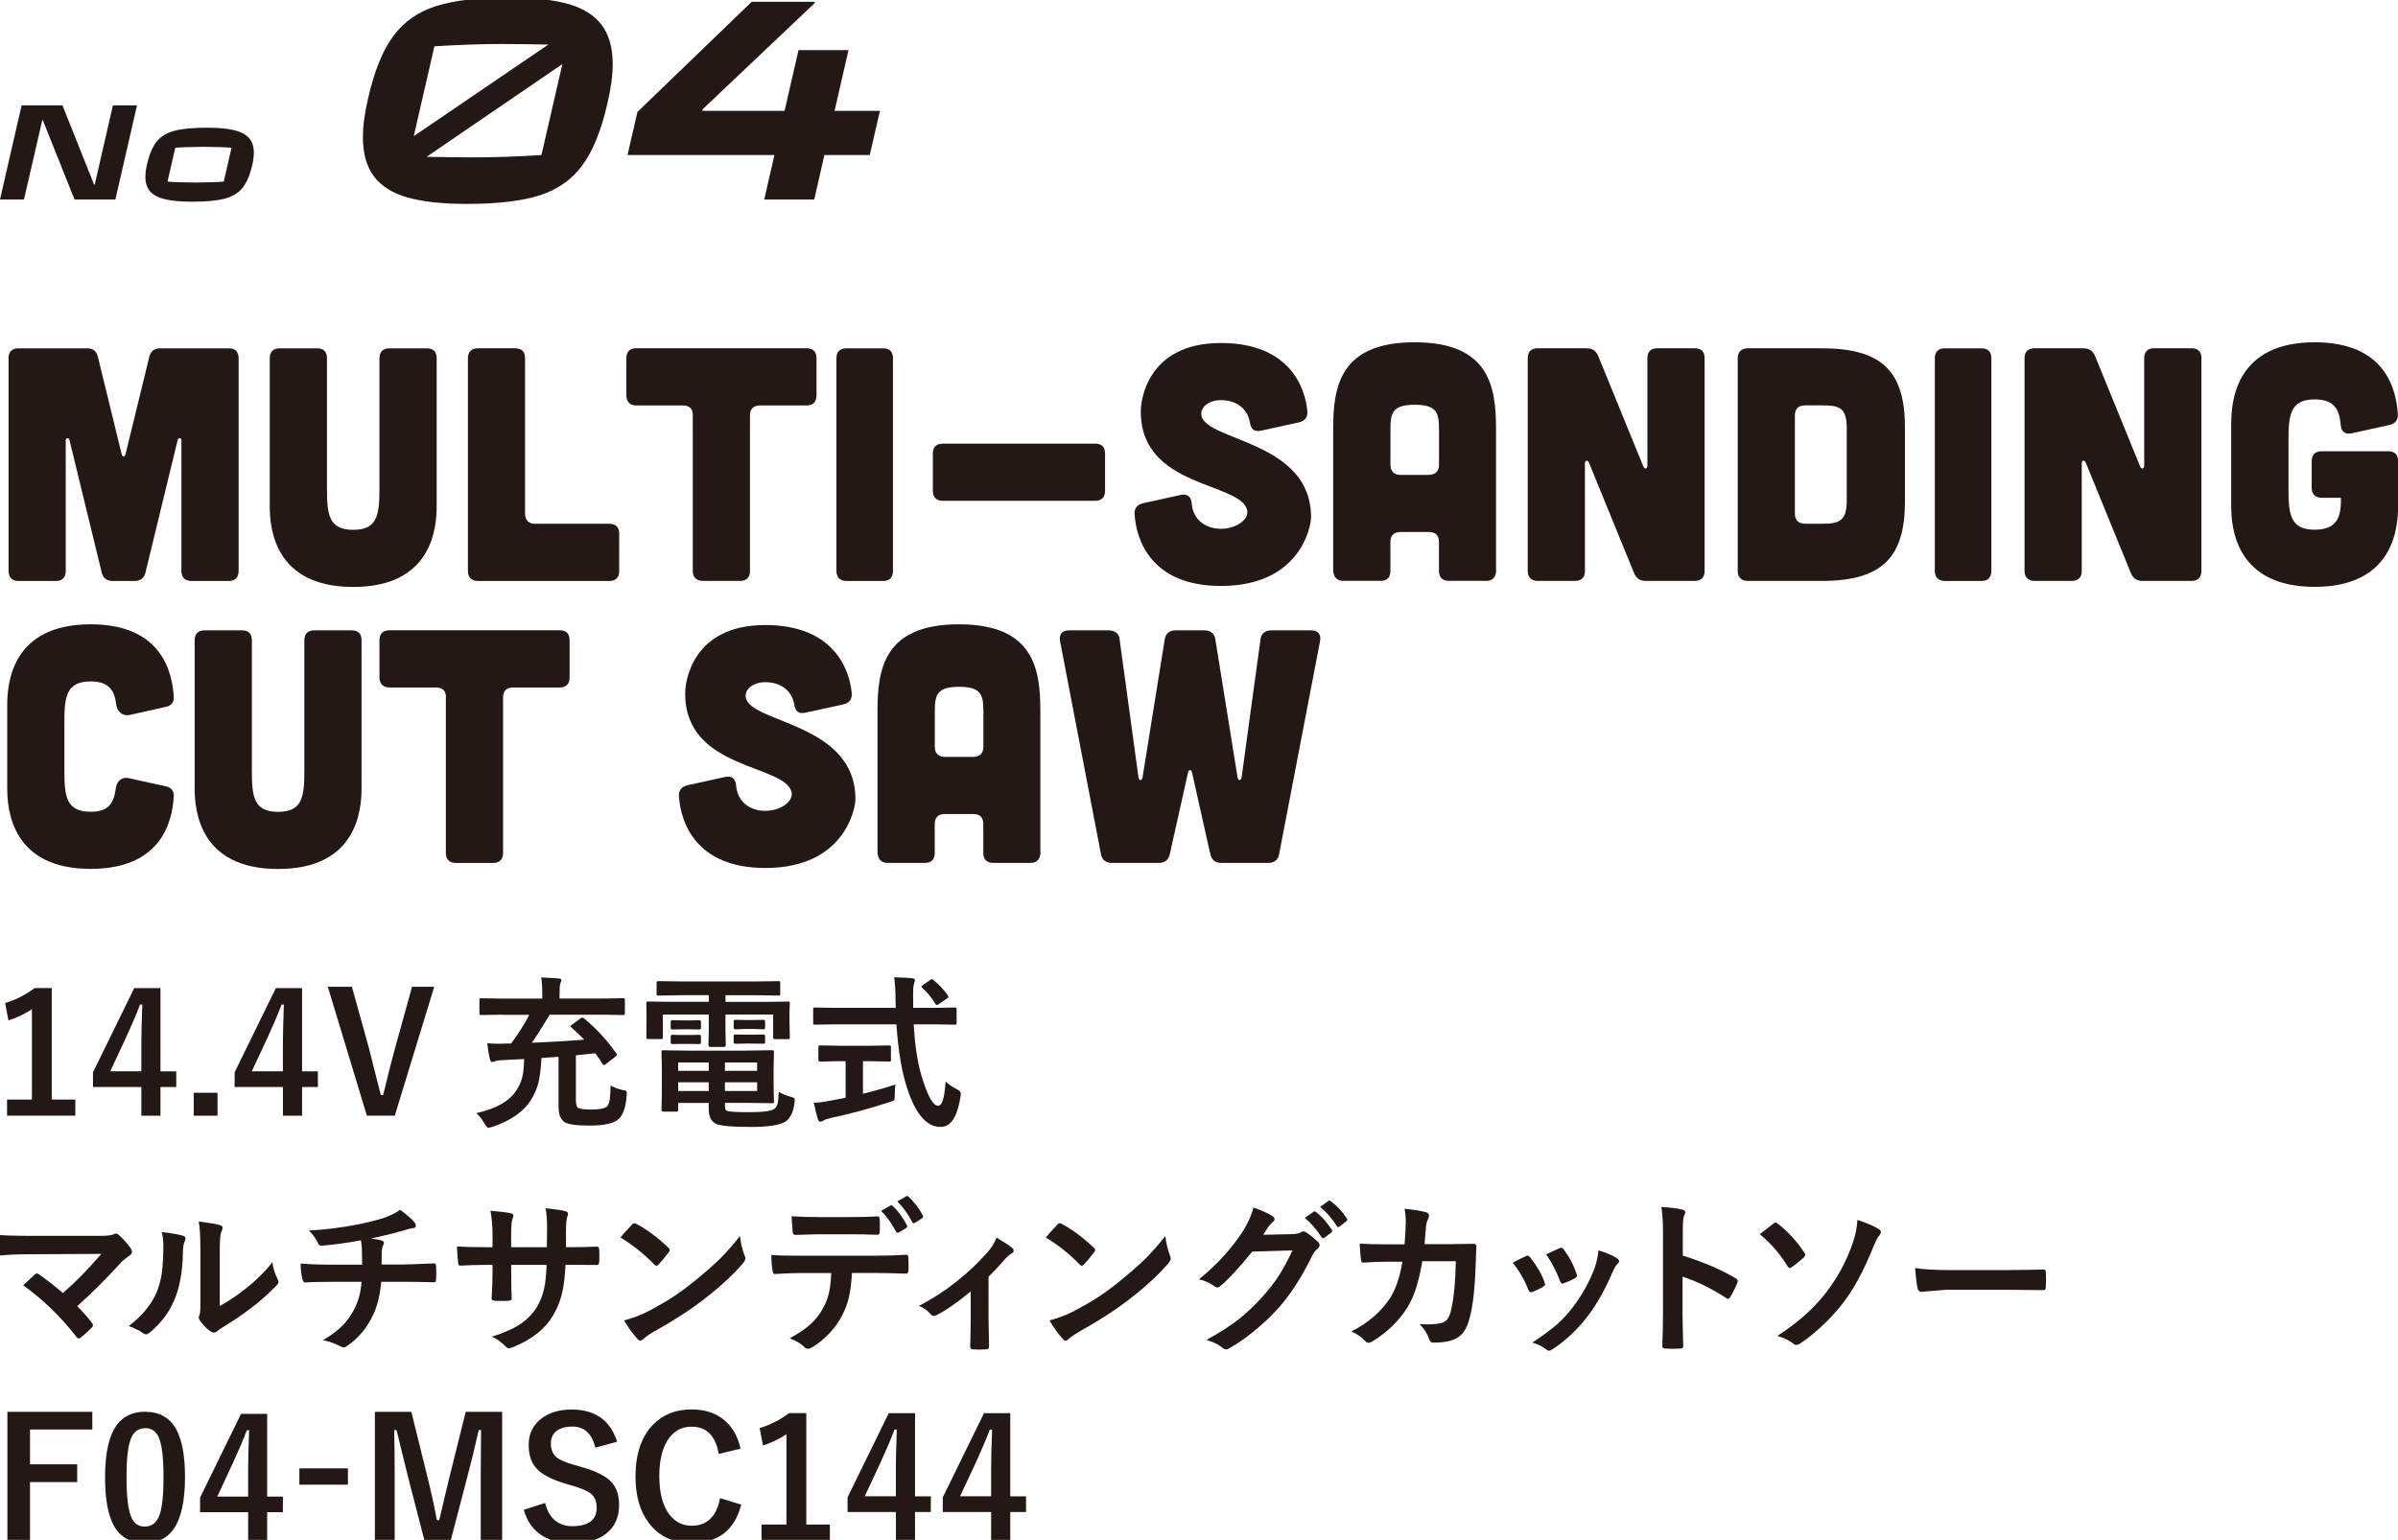
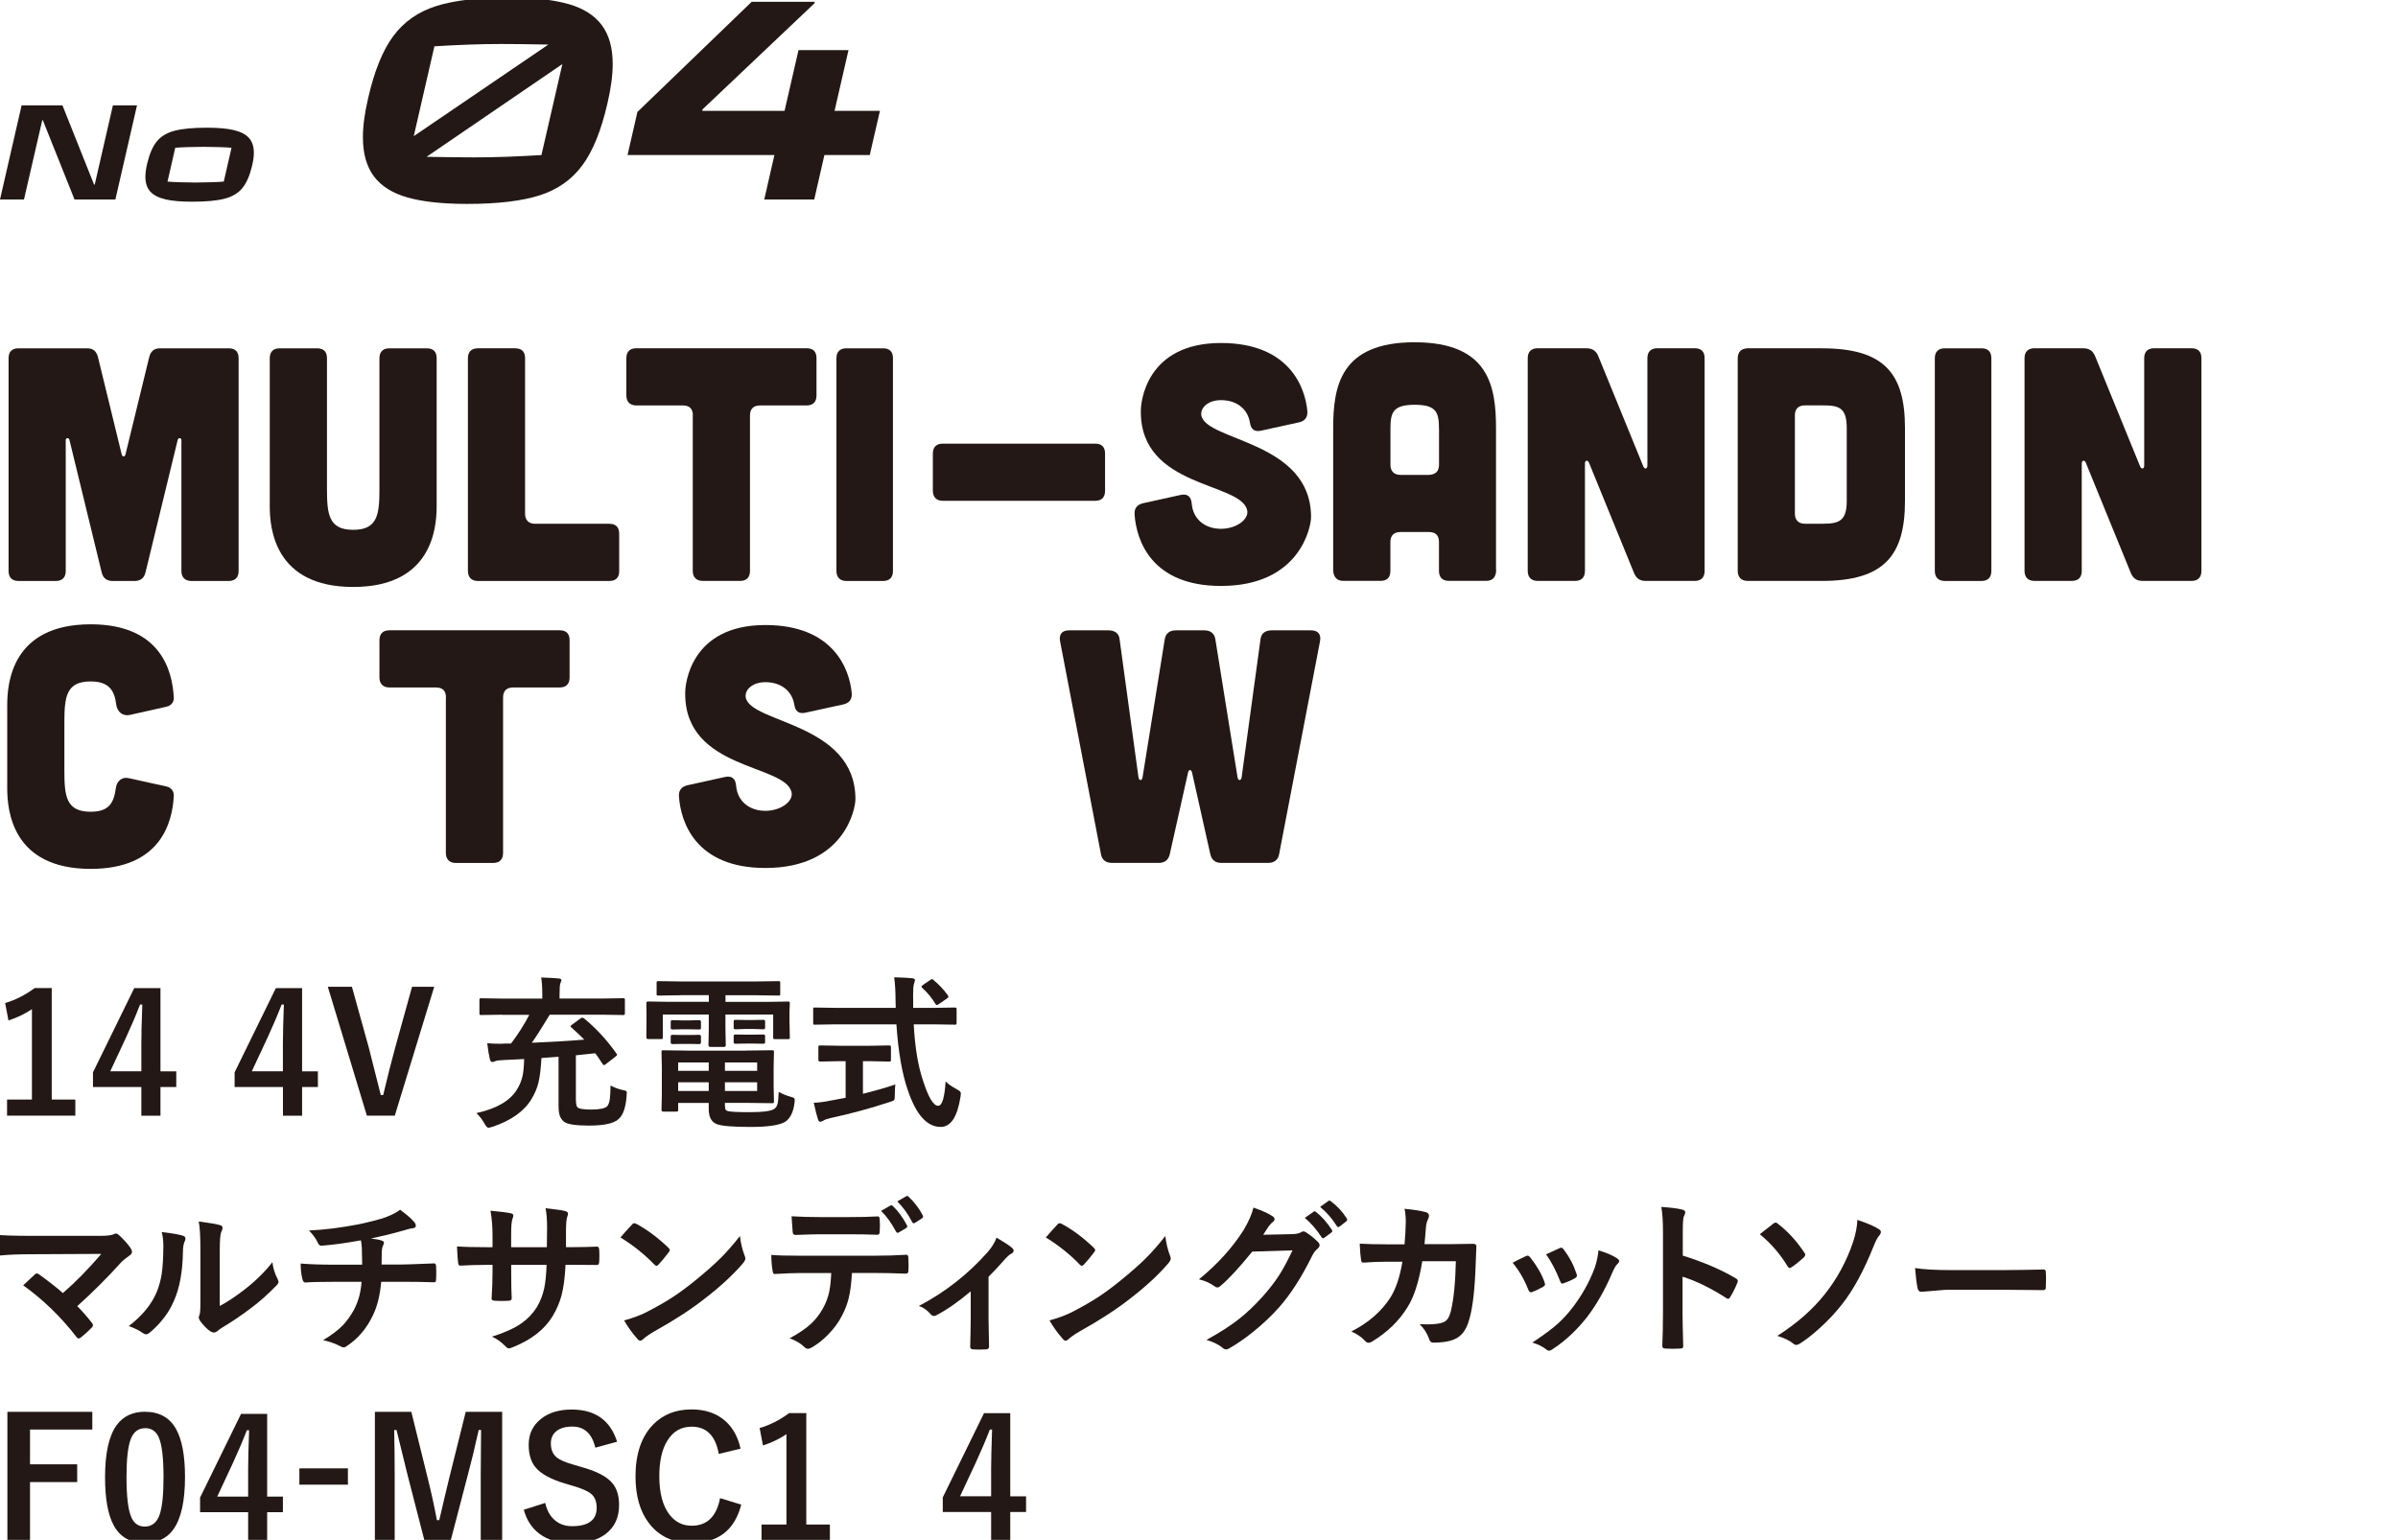
<svg xmlns="http://www.w3.org/2000/svg" id="_レイヤー_1" data-name="レイヤー 1" viewBox="0 0 425 273">
  <defs>
    <style>
      .cls-1 {
        fill: #231815;
      }
    </style>
  </defs>
  <g>
    <g>
      <path class="cls-1" d="M15.48,61.75c1.06,0,1.65.59,1.89,1.59l4.18,17.14c.12.59.59.59.71,0l4.18-17.14c.24-1,.82-1.59,1.89-1.59h12.19c1.18,0,1.77.59,1.77,1.77v37.71c0,1.12-.59,1.77-1.77,1.77h-6.6c-1.12,0-1.77-.65-1.77-1.77v-23.21c0-.41-.53-.47-.65-.06l-5.71,23.51c-.23,1-.88,1.53-1.94,1.53h-3.89c-1.06,0-1.71-.53-1.94-1.53l-5.72-23.51c-.12-.41-.65-.35-.65.06v23.21c0,1.12-.59,1.77-1.77,1.77H3.29c-1.18,0-1.77-.65-1.77-1.77v-37.71c0-1.18.59-1.77,1.77-1.77h12.19Z" />
      <path class="cls-1" d="M56.18,61.75c1.18,0,1.77.59,1.77,1.77v23.1c0,4.54.29,7.31,4.65,7.31s4.65-2.77,4.65-7.31v-23.1c0-1.18.65-1.77,1.77-1.77h6.6c1.18,0,1.77.59,1.77,1.77v26.22c0,3.89-.82,14.32-14.79,14.32s-14.79-10.43-14.79-14.32v-26.22c0-1.18.65-1.77,1.77-1.77h6.6Z" />
      <path class="cls-1" d="M91.29,61.75c1.18,0,1.77.59,1.77,1.77v27.57c0,1.12.65,1.77,1.77,1.77h13.14c1.18,0,1.77.59,1.77,1.77v6.6c0,1.18-.59,1.77-1.77,1.77h-23.27c-1.12,0-1.77-.65-1.77-1.77v-37.71c0-1.18.65-1.77,1.77-1.77h6.6Z" />
      <path class="cls-1" d="M122.8,73.65c0-1.18-.59-1.77-1.77-1.77h-8.25c-1.12,0-1.77-.65-1.77-1.77v-6.6c0-1.18.65-1.77,1.77-1.77h30.16c1.18,0,1.77.59,1.77,1.77v6.6c0,1.12-.59,1.77-1.77,1.77h-8.25c-1.12,0-1.77.59-1.77,1.77v27.57c0,1.12-.59,1.77-1.77,1.77h-6.6c-1.12,0-1.77-.65-1.77-1.77v-27.57Z" />
      <path class="cls-1" d="M156.49,61.75c1.18,0,1.77.59,1.77,1.77v37.71c0,1.12-.59,1.77-1.77,1.77h-6.48c-1.12,0-1.77-.65-1.77-1.77v-37.71c0-1.18.65-1.77,1.77-1.77h6.48Z" />
      <path class="cls-1" d="M165.33,80.42c0-1.18.65-1.77,1.77-1.77h26.98c1.18,0,1.77.59,1.77,1.77v6.6c0,1.12-.59,1.77-1.77,1.77h-26.98c-1.12,0-1.77-.65-1.77-1.77v-6.6Z" />
      <path class="cls-1" d="M223.46,76.36c-1.18.24-1.77-.29-1.94-1.47-.41-2.42-2.36-3.95-5.12-3.95-2.3,0-3.71,1.36-3.48,2.71.83,4.6,19.44,4.48,19.44,18.03,0,1.77-2,12.2-15.96,12.2-12.37,0-15.02-8.13-15.32-12.72-.06-1.06.47-1.71,1.53-1.95l6.66-1.47c1.18-.24,1.83.29,1.94,1.53.23,2.83,2.41,4.48,5.18,4.48s5.01-1.71,4.65-3.3c-1.12-5.01-18.85-3.89-18.85-17.44-.06-1.77,1-12.2,14.2-12.2,12.13,0,14.96,7.89,15.32,12.14.06,1.06-.47,1.71-1.53,1.94l-6.72,1.47Z" />
      <path class="cls-1" d="M265.17,100.98c0,1.3-.59,2-1.77,2h-6.6c-1.12,0-1.77-.59-1.77-1.77v-5.12c0-1.18-.59-1.77-1.77-1.77h-5.07c-1.12,0-1.77.59-1.77,1.77v5.12c0,1.18-.59,1.77-1.77,1.77h-6.6c-1.12,0-1.77-.71-1.77-2v-24.98c0-7.42,1.18-15.32,14.43-15.32s14.43,7.89,14.43,15.32v24.98ZM255.03,76c0-2.83-.41-4.24-4.3-4.24s-4.3,1.41-4.3,4.24v6.42c0,1.12.65,1.77,1.77,1.77h5.07c1.18-.06,1.77-.65,1.77-1.83v-6.36Z" />
      <path class="cls-1" d="M281.19,61.75c1,0,1.65.41,2.06,1.35l8.01,19.62c.24.53.71.41.71-.18v-19.03c0-1.18.65-1.77,1.77-1.77h6.6c1.18,0,1.77.59,1.77,1.77v37.71c0,1.12-.59,1.77-1.77,1.77h-8.66c-1,0-1.65-.41-2.06-1.36l-8.01-19.62c-.24-.53-.71-.41-.71.18v19.03c0,1.12-.59,1.77-1.77,1.77h-6.6c-1.12,0-1.77-.65-1.77-1.77v-37.71c0-1.18.65-1.77,1.77-1.77h8.66Z" />
      <path class="cls-1" d="M322.89,61.75c11.08,0,14.73,4.48,14.73,14.14v12.9c0,9.66-3.65,14.2-14.73,14.2h-13.14c-1.12,0-1.77-.65-1.77-1.77v-37.65c0-1.18.59-1.77,1.77-1.83h13.14ZM323.06,92.85c2.83,0,4.24-.47,4.24-4.01v-12.96c0-3.65-1.41-4.01-4.24-4.01h-3.18c-1.12,0-1.77.59-1.77,1.77v17.44c0,1.12.65,1.77,1.77,1.77h3.18Z" />
      <path class="cls-1" d="M351.16,61.75c1.18,0,1.77.59,1.77,1.77v37.71c0,1.12-.59,1.77-1.77,1.77h-6.48c-1.12,0-1.77-.65-1.77-1.77v-37.71c0-1.18.65-1.77,1.77-1.77h6.48Z" />
      <path class="cls-1" d="M369.24,61.75c1,0,1.65.41,2.06,1.35l8.01,19.62c.24.53.71.41.71-.18v-19.03c0-1.18.65-1.77,1.77-1.77h6.6c1.18,0,1.77.59,1.77,1.77v37.71c0,1.12-.59,1.77-1.77,1.77h-8.66c-1,0-1.65-.41-2.06-1.36l-8.01-19.62c-.24-.53-.71-.41-.71.18v19.03c0,1.12-.59,1.77-1.77,1.77h-6.6c-1.12,0-1.77-.65-1.77-1.77v-37.71c0-1.18.65-1.77,1.77-1.77h8.66Z" />
-       <path class="cls-1" d="M395.45,75c0-3.89.82-14.32,14.79-14.32,12.37,0,14.43,8.13,14.73,12.73.06,1.06-.47,1.71-1.53,1.94l-6.66,1.47c-1.18.23-1.83-.29-1.94-1.53-.24-2.83-1.24-4.48-4.6-4.48-4.36,0-4.65,2.77-4.65,7.31v8.48c0,4.54.29,7.31,4.65,7.31s4.65-2.77,4.65-5.66h-3.42c-1.12,0-1.77-.65-1.77-1.77v-4.71c0-1.18.65-1.77,1.77-1.77h11.78c1.18,0,1.77.59,1.77,1.77v7.95c0,3.89-.83,14.32-14.79,14.32s-14.79-10.43-14.79-14.32v-14.73Z" />
      <path class="cls-1" d="M1.28,125c0-3.89.82-14.32,14.79-14.32,12.55,0,14.49,8.42,14.73,12.96.06.82-.47,1.47-1.3,1.65l-6.54,1.47c-1.24.24-2.18-.59-2.36-1.83-.29-2.59-1.36-4.12-4.54-4.12-4.36,0-4.65,2.77-4.65,7.31v8.48c0,4.54.29,7.31,4.65,7.31,3.24,0,4.12-1.53,4.48-4.24.18-1.24,1.12-2,2.3-1.71l6.66,1.47c.82.18,1.36.82,1.3,1.71-.24,4.48-2.18,12.9-14.73,12.9-13.96,0-14.79-10.43-14.79-14.32v-14.73Z" />
-       <path class="cls-1" d="M42.87,111.75c1.18,0,1.77.59,1.77,1.77v23.1c0,4.54.29,7.31,4.65,7.31s4.65-2.77,4.65-7.31v-23.1c0-1.18.65-1.77,1.77-1.77h6.6c1.18,0,1.77.59,1.77,1.77v26.22c0,3.89-.82,14.32-14.79,14.32s-14.79-10.43-14.79-14.32v-26.22c0-1.18.65-1.77,1.77-1.77h6.6Z" />
      <path class="cls-1" d="M79.04,123.65c0-1.18-.59-1.77-1.77-1.77h-8.25c-1.12,0-1.77-.65-1.77-1.77v-6.6c0-1.18.65-1.77,1.77-1.77h30.16c1.18,0,1.77.59,1.77,1.77v6.6c0,1.12-.59,1.77-1.77,1.77h-8.25c-1.12,0-1.77.59-1.77,1.77v27.57c0,1.12-.59,1.77-1.77,1.77h-6.6c-1.12,0-1.77-.65-1.77-1.77v-27.57Z" />
      <path class="cls-1" d="M142.71,126.36c-1.18.24-1.77-.29-1.94-1.47-.41-2.42-2.36-3.95-5.12-3.95-2.3,0-3.71,1.36-3.48,2.71.83,4.6,19.44,4.48,19.44,18.03,0,1.77-2,12.2-15.96,12.2-12.37,0-15.02-8.13-15.32-12.72-.06-1.06.47-1.71,1.53-1.95l6.66-1.47c1.18-.24,1.83.29,1.94,1.53.23,2.83,2.41,4.48,5.18,4.48s5.01-1.71,4.65-3.3c-1.12-5.01-18.85-3.89-18.85-17.44-.06-1.77,1-12.2,14.2-12.2,12.13,0,14.96,7.89,15.32,12.14.06,1.06-.47,1.71-1.53,1.94l-6.72,1.47Z" />
-       <path class="cls-1" d="M184.41,150.98c0,1.3-.59,2-1.77,2h-6.6c-1.12,0-1.77-.59-1.77-1.77v-5.12c0-1.18-.59-1.77-1.77-1.77h-5.07c-1.12,0-1.77.59-1.77,1.77v5.12c0,1.18-.59,1.77-1.77,1.77h-6.6c-1.12,0-1.77-.71-1.77-2v-24.98c0-7.42,1.18-15.32,14.43-15.32s14.43,7.89,14.43,15.32v24.98ZM174.28,126c0-2.83-.41-4.24-4.3-4.24s-4.3,1.41-4.3,4.24v6.42c0,1.12.65,1.77,1.77,1.77h5.07c1.18-.06,1.77-.65,1.77-1.83v-6.36Z" />
      <path class="cls-1" d="M187.88,113.69c-.23-1.24.35-1.94,1.59-1.94h7.01c1.06,0,1.83.53,1.94,1.53l3.36,24.57c.12.59.59.59.71,0l3.95-24.57c.18-1,.88-1.53,1.94-1.53h5.07c1.06,0,1.77.53,1.94,1.53l3.95,24.57c.12.59.59.59.71,0l3.36-24.57c.12-1,.88-1.53,1.94-1.53h7.01c1.24,0,1.83.71,1.59,1.94l-7.25,37.76c-.18,1-.88,1.53-1.94,1.53h-8.31c-1.06,0-1.71-.53-1.94-1.53l-3.24-14.49c-.12-.59-.59-.59-.71,0l-3.24,14.49c-.24,1-.88,1.53-1.94,1.53h-8.31c-1.06,0-1.77-.53-1.94-1.53l-7.25-37.76Z" />
    </g>
    <g>
      <path class="cls-1" d="M9.17,175.17v19.76h4.18v2.86H1.25v-2.86h4.41v-16.02c-1.21.82-2.59,1.49-4.16,2l-.59-3.09c1.79-.52,3.54-1.4,5.23-2.65h3.02Z" />
      <path class="cls-1" d="M28.44,175.17v14.76h2.8v2.78h-2.8v5.09h-3.39v-5.09h-8.57v-2.6l7.31-14.93h4.66ZM25.05,189.93v-4.95c0-1.57.06-3.87.17-6.89h-.4c-.67,1.76-1.51,3.73-2.5,5.88l-2.78,5.95h5.51Z" />
-       <path class="cls-1" d="M38.55,193.73v4.07h-4.21v-4.07h4.21Z" />
      <path class="cls-1" d="M53.54,175.17v14.76h2.8v2.78h-2.8v5.09h-3.39v-5.09h-8.57v-2.6l7.31-14.93h4.66ZM50.14,189.93v-4.95c0-1.57.06-3.87.17-6.89h-.4c-.67,1.76-1.51,3.73-2.5,5.88l-2.78,5.95h5.51Z" />
      <path class="cls-1" d="M76.96,174.94l-6.99,22.85h-4.95l-6.92-22.85h4.27l2.98,10.74c.08.28.79,3.1,2.14,8.46h.42c.78-3.27,1.48-6.05,2.11-8.34l3.01-10.86h3.93Z" />
      <path class="cls-1" d="M89.02,179.89l-3.74.06c-.15,0-.24-.02-.27-.07-.03-.04-.04-.13-.04-.29v-2.3c0-.15.02-.24.06-.27s.12-.04.26-.04l3.74.06h7.08v-.73c0-1.31-.07-2.32-.2-3.01,1.36.04,2.4.1,3.12.17.32.03.47.13.47.3,0,.1-.06.28-.19.56-.1.29-.14.95-.14,2v.7h7.51l3.74-.06c.15,0,.25.02.29.06.03.04.04.12.04.26v2.3c0,.17-.02.28-.06.32-.04.03-.13.04-.27.04l-3.74-.06h-9.25c-1.44,2.38-2.5,4.04-3.18,4.98,3.92-.17,7.02-.36,9.3-.56-.54-.56-1.29-1.27-2.27-2.14-.12-.1-.17-.17-.17-.22,0-.07.09-.16.27-.29l1.52-1.12c.12-.09.23-.13.3-.13.1,0,.22.06.37.19,2.03,1.66,3.92,3.7,5.65,6.13.1.13.14.23.14.27,0,.08-.08.17-.23.29l-1.74,1.35c-.14.12-.25.19-.32.19-.12,0-.23-.11-.36-.33-.5-.79-.9-1.38-1.21-1.77-2.09.22-3.24.34-3.44.36v7.65c0,.84.09,1.36.26,1.55.25.28,1.06.42,2.44.42,1.51,0,2.47-.2,2.86-.59.23-.28.38-.71.46-1.31.06-.42.1-1.21.13-2.37.65.37,1.38.64,2.17.81.33.06.52.12.59.17.08.06.12.16.12.32,0,.08,0,.21-.03.39-.13,2.14-.61,3.56-1.44,4.27-.82.77-2.57,1.15-5.25,1.15-2.42,0-3.91-.24-4.47-.73-.35-.31-.59-.68-.72-1.11-.12-.4-.19-.97-.19-1.7v-8.66l-3.03.22c-.11,1.88-.28,3.33-.53,4.36-.26,1.03-.68,2.02-1.27,2.98-1.31,2.14-3.61,3.76-6.89,4.86-.43.12-.67.17-.72.17-.17,0-.4-.24-.68-.73-.39-.71-.87-1.33-1.44-1.87,3.56-.79,5.94-2.17,7.16-4.14.52-.83.86-1.68,1.04-2.53.14-.7.23-1.67.26-2.92l-3.42.17c-.91.03-1.49.1-1.74.22-.19.1-.35.14-.49.14-.18,0-.32-.16-.42-.47-.16-.64-.32-1.6-.47-2.86.71.06,1.39.09,2.04.09.35,0,.69,0,1.02-.03h1.15c1.23-1.61,2.31-3.31,3.24-5.09h-4.8Z" />
      <path class="cls-1" d="M120.73,176.44l-4,.06c-.17,0-.28-.02-.32-.06-.03-.04-.04-.12-.04-.26v-1.93c0-.15.02-.24.07-.27.04-.03.13-.04.29-.04l4,.06h13.2l4.04-.06c.15,0,.24.02.27.06s.04.12.04.26v1.93c0,.15-.02.24-.06.27s-.12.04-.26.04l-4.04-.06h-5.34v1.18h7.22l3.85-.06c.16,0,.26.02.29.06s.04.13.04.27l-.06,1.47v1.54l.06,3.01c0,.15-.02.24-.06.27s-.13.04-.27.04h-2.29c-.16,0-.26-.02-.29-.06s-.04-.12-.04-.26v-4.04h-8.46v2.5l.06,2.95c0,.19-.11.29-.32.29h-2.42c-.22,0-.33-.1-.33-.29l.06-2.95v-2.5h-8.15v4.04c0,.15-.02.24-.06.27s-.13.04-.27.04h-2.29c-.2,0-.3-.11-.3-.32l.03-3.01v-1.29l-.03-1.71c0-.22.1-.33.29-.33l3.87.06h6.92v-1.18h-4.92ZM132.22,186.25l4.62-.06c.16,0,.26.02.29.07.03.04.04.13.04.27l-.06,2.69v3.35l.06,2.69c0,.14-.02.23-.05.27s-.13.05-.28.05l-4.62-.06h-3.74v.45c0,.39.05.66.14.79.08.1.22.18.42.24.6.12,1.91.17,3.91.17,2.38,0,3.82-.21,4.33-.62.27-.22.45-.51.53-.86.1-.39.16-1.1.2-2.11.68.37,1.38.66,2.1.85.34.1.54.18.62.24s.12.19.12.37c0,.08,0,.22-.03.42-.2,1.69-.76,2.83-1.67,3.42-.98.6-3.02.91-6.14.91s-4.98-.16-5.9-.47c-1-.35-1.5-1.26-1.5-2.7v-1.09h-5.42v1.21c0,.15-.02.25-.05.28s-.13.05-.28.05h-2.33c-.19,0-.29-.11-.29-.33l.06-2.7v-4.75l-.06-2.75c0-.16.02-.26.06-.3.03-.03.11-.04.23-.04l4.43.06h10.25ZM123.9,180.86c.22,0,.33.09.33.27v1.18c0,.13-.11.2-.33.2l-1.64-.03h-1.42l-1.64.03c-.22,0-.33-.08-.33-.23v-1.18c0-.16.11-.24.33-.24l1.64.04h1.42l1.64-.04ZM123.9,183.46c.22,0,.33.09.33.26v1.12c0,.17-.11.26-.33.26l-1.64-.03h-1.42l-1.64.03c-.22,0-.33-.09-.33-.26v-1.15c0-.15.11-.23.33-.23l1.64.03h1.42l1.64-.03ZM120.19,189.84h5.42v-1.48h-5.42v1.48ZM120.19,193.41h5.42v-1.54h-5.42v1.54ZM134.19,188.36h-5.71v1.48h5.71v-1.48ZM134.19,193.41v-1.54h-5.71v1.54h5.71ZM135.28,180.8c.21,0,.32.09.32.27v1.15c0,.17-.11.26-.32.26l-1.74-.06h-1.44l-1.74.06c-.22,0-.33-.1-.33-.29v-1.15c0-.16.11-.24.33-.24l1.74.03h1.44l1.74-.03ZM135.28,183.4c.21,0,.32.09.32.26v1.15c0,.15-.11.23-.32.23l-1.74-.03h-1.44l-1.74.03c-.22,0-.33-.08-.33-.23v-1.18c0-.15.11-.23.33-.23l1.74.03h1.44l1.74-.03Z" />
      <path class="cls-1" d="M148.18,181.6l-3.78.06c-.13,0-.22-.02-.24-.05s-.04-.14-.04-.31v-2.32c0-.18.01-.29.04-.32s.11-.04.24-.04l3.78.06h10.57l-.03-1.21c0-1.58-.08-2.99-.24-4.21,1.5.04,2.56.1,3.21.17.32.04.47.16.47.36,0,.05-.06.25-.17.62-.11.3-.16.91-.16,1.84,0,.24,0,.62.01,1.14v1.29h3.62l3.77-.06c.15,0,.24.02.27.07.03.04.04.13.04.29v2.32c0,.17-.02.28-.06.32-.03.03-.12.04-.26.04l-3.77-.06h-3.51c.22,4.1.78,7.46,1.68,10.08.94,2.91,1.82,4.36,2.65,4.36.7,0,1.14-1.44,1.32-4.31.41.42,1.05.87,1.91,1.34.35.19.57.33.65.42.1.1.14.23.14.4,0,.09-.02.27-.06.56-.56,3.59-1.74,5.36-3.55,5.34-2.41-.03-4.33-2.19-5.78-6.49-1.03-2.95-1.7-6.85-2.03-11.69h-10.71ZM154.09,188.13h-1.15v5.78c2.23-.55,4.15-1.1,5.74-1.65-.06.54-.09,1.16-.09,1.86,0,.51-.04.82-.13.92-.08.09-.33.19-.75.32-3.48,1.15-6.99,2.1-10.54,2.86-.6.14-1.02.29-1.24.45-.25.13-.43.2-.53.2-.19,0-.33-.13-.42-.39-.18-.55-.44-1.54-.76-2.98.8-.02,1.74-.13,2.82-.35l2.83-.53v-6.49h-1.01l-3.49.07c-.22,0-.33-.1-.33-.3v-2.2c0-.17.02-.28.06-.32.04-.03.13-.04.27-.04l3.49.06h5.22l3.48-.06c.16,0,.26.02.3.07.03.04.04.13.04.29v2.2c0,.14-.02.23-.06.26-.05.03-.14.04-.29.04l-3.48-.07ZM165.46,173.76c.96.78,1.8,1.68,2.53,2.7.07.1.1.18.1.24,0,.1-.1.21-.3.35l-1.39.95c-.17.12-.3.17-.37.17-.09,0-.18-.08-.27-.23-.59-1-1.36-1.93-2.3-2.8-.1-.1-.14-.17-.14-.23,0-.08.09-.18.27-.3l1.24-.85c.17-.12.29-.17.35-.17.09,0,.19.06.3.17Z" />
      <path class="cls-1" d="M13.69,231.56c.86.86,1.73,1.85,2.59,2.95.13.16.2.31.2.43,0,.14-.09.3-.26.47-.73.73-1.37,1.31-1.93,1.74-.16.1-.29.14-.37.14-.12,0-.23-.09-.36-.26-2.78-3.59-5.93-6.64-9.45-9.16.98-.93,1.68-1.59,2.11-1.97.13-.1.24-.14.33-.14.07,0,.21.07.42.2,1.97,1.44,3.36,2.54,4.17,3.29,2.18-1.88,4.45-4.19,6.82-6.95l-12.41.06c-2.16,0-3.98.07-5.48.22-.29,0-.46-.18-.52-.53-.18-1.05-.3-2.1-.36-3.15,1.33.13,3.47.2,6.41.2h12.08c1.25,0,2.06-.09,2.44-.27.16-.1.3-.14.42-.14.17,0,.34.08.49.23.81.72,1.51,1.51,2.13,2.36.15.26.23.47.23.65,0,.25-.13.46-.39.62-.74.54-1.21.91-1.41,1.12-2.63,2.91-5.26,5.54-7.91,7.9Z" />
      <path class="cls-1" d="M28.66,218.42c1.9.23,3.14.45,3.74.65.32.09.47.26.47.53,0,.11-.03.23-.09.37-.24.47-.36,1.14-.36,2-.06,3.53-.59,6.41-1.6,8.66-.86,2.04-2.26,3.89-4.18,5.54-.32.26-.57.39-.76.39-.15,0-.34-.08-.56-.23-.69-.48-1.52-.89-2.5-1.24,2.3-1.75,3.93-3.7,4.89-5.87.47-1.15.79-2.29.95-3.41.18-1.19.28-2.83.29-4.92,0-.92-.1-1.75-.29-2.47ZM38.95,231.53c1.31-.7,2.71-1.62,4.18-2.75,2.03-1.55,3.75-3.22,5.15-5.01.12,1.04.42,2.03.92,2.98.12.28.17.45.17.5,0,.2-.15.45-.45.73-1.45,1.49-2.9,2.78-4.36,3.87-1.69,1.29-3.43,2.47-5.23,3.54-.28.18-.56.39-.85.62-.19.15-.39.23-.6.23-.15,0-.36-.08-.62-.23-.57-.39-1.16-.99-1.77-1.8-.17-.27-.26-.47-.26-.62s.04-.29.12-.45c.12-.22.17-.97.17-2.24v-9.22c0-2.51-.1-4.22-.3-5.13,1.86.24,3.09.45,3.7.62.35.09.53.25.53.5,0,.18-.08.43-.23.75-.18.36-.27,1.45-.27,3.26v9.84Z" />
      <path class="cls-1" d="M63.98,219.89c-2.79.51-5.11.82-6.97.95h-.09c-.28,0-.49-.22-.65-.65-.33-.66-.83-1.34-1.51-2.04,2.72-.12,5.64-.49,8.76-1.09,2.32-.5,3.94-.92,4.86-1.27,1.07-.41,1.92-.85,2.53-1.32,1.24.92,2.04,1.61,2.4,2.07.26.25.39.52.39.82,0,.24-.25.38-.76.42-.24.03-.57.11-.99.24s-.71.22-.86.24c-1.88.53-3.66.96-5.34,1.31.86.1,1.5.22,1.91.37.26.07.39.21.39.42,0,.06-.06.23-.17.5-.12.24-.19.57-.22.99-.02.43-.03,1.21-.03,2.33h3.65c.65,0,2.55-.07,5.68-.2.19,0,.3.16.33.47.02.3.03.63.03,1.01,0,.34,0,.78-.03,1.34-.02.25-.05.4-.09.45s-.14.08-.3.08c-1.81-.06-3.71-.09-5.71-.09h-3.62c-.23,2.45-.72,4.42-1.47,5.93-1.1,2.34-2.67,4.18-4.69,5.51-.2.13-.37.2-.5.2-.14,0-.32-.06-.52-.17-.97-.51-2.01-.88-3.13-1.12,1.51-.89,2.71-1.8,3.58-2.72.7-.75,1.34-1.66,1.93-2.73.76-1.47,1.19-3.1,1.31-4.89h-5.25c-2.16,0-3.72.04-4.69.12-.28.02-.46-.21-.56-.68-.19-.75-.29-1.64-.29-2.68,1.63.13,3.53.2,5.71.2h5.19c0-.84-.02-1.84-.06-2.98-.04-.51-.09-.96-.16-1.35Z" />
      <path class="cls-1" d="M100.29,221.1h1.04c1.61,0,3.09-.03,4.44-.09h.07c.2,0,.32.16.35.47.03.37.04.76.04,1.15s-.01.79-.04,1.16c-.03.32-.16.47-.39.47h-.12l-4.24-.03h-1.21c-.1,2.21-.34,4.05-.73,5.51-.35,1.25-.86,2.44-1.54,3.57-1.4,2.33-3.71,4.16-6.95,5.48-.41.17-.69.26-.83.26-.15,0-.34-.11-.55-.33-.78-.8-1.59-1.38-2.44-1.75,2.21-.69,3.95-1.48,5.22-2.36,1.11-.78,2.02-1.73,2.73-2.86.6-1,1.04-2.11,1.31-3.35.23-1.09.37-2.48.42-4.16h-6.27v1.06c0,2.21.03,3.84.09,4.88.02.25-.15.39-.5.42-.37.03-.79.04-1.25.04s-.89-.01-1.28-.04c-.35-.03-.53-.14-.53-.35v-.07c.11-1.67.16-3.27.16-4.82v-1.12h-.89c-1.71,0-3.33.05-4.86.14-.2,0-.32-.19-.35-.56-.06-.31-.12-1.26-.2-2.85,1.37.1,3.17.14,5.41.14h.89v-2.14c0-1.52-.12-2.97-.36-4.33,1.96.18,3.15.34,3.6.46.3.06.45.2.45.42,0,.11-.06.31-.17.62-.14.35-.22,1.3-.22,2.83v2.14h6.33l.03-2.89c0-.13.01-.34.01-.6,0-1.39-.09-2.53-.27-3.42,1.8.19,2.95.36,3.45.5.35.08.53.23.53.46,0,.14-.04.32-.13.53-.15.43-.23,1.29-.23,2.59v2.8Z" />
      <path class="cls-1" d="M109.96,219.39c.49-.59,1.17-1.36,2.06-2.3.12-.15.26-.23.42-.23.09,0,.22.05.39.14,1.83.98,3.71,2.37,5.62,4.19.17.17.26.31.26.42s-.06.23-.17.37c-.64.85-1.25,1.59-1.83,2.21-.16.15-.28.23-.36.23-.1,0-.22-.08-.37-.23-1.79-1.85-3.8-3.45-6.01-4.8ZM110.61,234.09c1.57-.43,2.9-.92,3.98-1.47,1.9-.99,3.48-1.89,4.73-2.72,1.1-.72,2.35-1.64,3.74-2.76,1.97-1.6,3.54-2.98,4.7-4.14,1.1-1.11,2.23-2.4,3.38-3.87.15,1.29.43,2.44.82,3.44.1.23.14.42.14.56,0,.22-.16.52-.47.89-1.72,2-3.97,4.08-6.77,6.24-2.44,1.91-5.4,3.83-8.89,5.77-1.04.62-1.69,1.08-1.97,1.37-.2.19-.38.29-.53.29s-.32-.11-.5-.32c-.91-1.03-1.7-2.12-2.36-3.28Z" />
      <path class="cls-1" d="M150.99,225.69c-.1,1.79-.28,3.26-.56,4.39-.25,1.05-.64,2.1-1.18,3.12-.6,1.2-1.44,2.34-2.5,3.42-.88.89-1.77,1.61-2.67,2.14-.37.24-.67.36-.88.36s-.43-.1-.62-.29c-.62-.63-1.5-1.16-2.63-1.57,1.58-.85,2.83-1.7,3.74-2.53.85-.79,1.56-1.69,2.13-2.72.56-.99.94-2,1.15-3.03.17-.83.29-1.93.35-3.29h-5.59c-.94,0-2.41.06-4.41.17-.22.03-.35-.16-.39-.56-.15-.87-.23-1.81-.23-2.82,1.1.1,2.77.14,5,.14h13.23c2.1,0,4.01-.06,5.74-.17.21,0,.32.2.32.59.02.2.03.58.03,1.12s0,.93-.03,1.14c0,.34-.14.5-.43.5-2.04-.08-3.91-.12-5.59-.12h-3.95ZM140.28,215.63c1.72.1,3.35.14,4.89.14h5.42c2.02,0,3.68-.04,4.96-.12.24,0,.36.19.36.56.03.35.04.71.04,1.06s-.01.71-.04,1.08c0,.37-.13.56-.39.56-1.56-.06-3.21-.09-4.93-.09h-5.42c-.59,0-1.99.04-4.18.12-.31,0-.47-.17-.5-.5-.03-.27-.06-.73-.1-1.38-.05-.67-.08-1.15-.1-1.44ZM156.15,214.67l1.67-.95c.06-.03.11-.04.16-.04.09,0,.17.05.26.14.9.83,1.74,1.97,2.5,3.41.04.07.06.13.06.19,0,.11-.07.2-.2.29l-1.32.79c-.08.04-.14.06-.2.06-.11,0-.2-.07-.27-.2-.81-1.52-1.69-2.75-2.65-3.68ZM159.03,212.99l1.6-.92c.07-.04.12-.06.17-.06.06,0,.14.05.24.16,1.04.98,1.88,2.08,2.5,3.29.04.08.06.15.06.22,0,.12-.07.22-.2.32l-1.24.79c-.09.05-.16.07-.23.07-.12,0-.21-.07-.27-.22-.72-1.4-1.6-2.62-2.63-3.65Z" />
      <path class="cls-1" d="M175.2,226.34v7.55c0,.19.03,1.79.09,4.8v.07c0,.28-.17.43-.5.46-.39.03-.79.04-1.19.04s-.8-.01-1.18-.04c-.32-.03-.47-.18-.47-.46v-.07s.02-.89.06-2.56c.02-.85.03-1.57.03-2.16v-5.03c-2.29,1.92-4.32,3.33-6.1,4.24-.11.08-.23.12-.39.12-.22,0-.42-.1-.59-.29-.6-.72-1.31-1.21-2.11-1.48,4.66-2.44,8.73-5.63,12.22-9.58.72-.83,1.24-1.68,1.55-2.53,1.4.82,2.3,1.41,2.7,1.77.22.18.33.36.33.53,0,.22-.15.41-.45.56-.32.16-.76.57-1.32,1.21-.92,1.06-1.81,2.01-2.67,2.85Z" />
      <path class="cls-1" d="M185.35,219.39c.49-.59,1.17-1.36,2.06-2.3.12-.15.26-.23.42-.23.09,0,.22.05.39.14,1.83.98,3.71,2.37,5.62,4.19.17.17.26.31.26.42s-.06.23-.17.37c-.64.85-1.25,1.59-1.83,2.21-.16.15-.28.23-.36.23-.1,0-.22-.08-.37-.23-1.79-1.85-3.8-3.45-6.01-4.8ZM186,234.09c1.57-.43,2.9-.92,3.98-1.47,1.9-.99,3.48-1.89,4.73-2.72,1.1-.72,2.35-1.64,3.74-2.76,1.97-1.6,3.54-2.98,4.7-4.14,1.1-1.11,2.23-2.4,3.38-3.87.15,1.29.43,2.44.82,3.44.1.23.14.42.14.56,0,.22-.16.52-.47.89-1.72,2-3.97,4.08-6.77,6.24-2.44,1.91-5.4,3.83-8.89,5.77-1.04.62-1.69,1.08-1.97,1.37-.2.19-.38.29-.53.29s-.32-.11-.5-.32c-.91-1.03-1.7-2.12-2.36-3.28Z" />
      <path class="cls-1" d="M223.87,218.91l5.29-.12c.65-.03,1.15-.15,1.48-.36.1-.08.22-.12.37-.12.14,0,.3.06.47.17.67.43,1.34.96,2,1.6.26.22.39.45.39.68,0,.21-.12.42-.36.62-.36.29-.69.71-.96,1.27-1.85,3.76-3.8,6.79-5.84,9.1-1.34,1.51-2.89,2.98-4.64,4.39-1.51,1.21-2.94,2.19-4.3,2.95-.15.1-.31.14-.47.14-.21,0-.44-.11-.68-.33-.73-.58-1.66-1.03-2.8-1.35,2.39-1.31,4.34-2.57,5.85-3.77,1.26-1,2.57-2.24,3.95-3.74,1.27-1.41,2.3-2.74,3.11-4,.75-1.18,1.53-2.64,2.34-4.37l-7.13.22c-2.37,2.91-4.22,4.92-5.57,6.03-.21.22-.42.33-.62.33-.14,0-.29-.06-.43-.17-.89-.64-1.84-1.06-2.83-1.27,3.29-2.68,5.93-5.6,7.92-8.74.9-1.53,1.48-2.86,1.74-3.98,1.67.58,2.81,1.11,3.44,1.57.2.13.3.3.3.49,0,.2-.11.37-.33.5-.12.08-.37.34-.73.79-.21.34-.53.83-.96,1.48ZM231.26,215.91l1.55-1.09c.06-.05.12-.07.17-.07.08,0,.17.04.27.13,1.01.78,1.94,1.83,2.79,3.15.06.09.09.16.09.22,0,.1-.06.18-.17.26l-1.24.92c-.09.06-.16.09-.23.09-.1,0-.19-.06-.27-.19-.91-1.39-1.9-2.53-2.96-3.41ZM233.96,213.97l1.47-1.06c.08-.05.14-.07.19-.07.07,0,.15.04.26.13,1.13.85,2.07,1.86,2.8,3.03.06.09.09.17.09.24,0,.11-.06.2-.17.29l-1.18.91c-.09.07-.17.1-.24.1-.1,0-.18-.06-.26-.19-.82-1.31-1.81-2.44-2.95-3.38Z" />
      <path class="cls-1" d="M248.93,220.6c.12-1.41.2-2.73.22-3.97,0-.82-.07-1.6-.22-2.33,1.64.15,2.91.36,3.83.62.34.11.5.31.5.62,0,.17-.05.36-.14.56-.2.34-.33.8-.39,1.38,0,.19-.05.68-.12,1.45-.04.57-.09,1.11-.14,1.64h4.47l4.1-.06c.41,0,.62.13.62.4,0,0-.04,1.05-.12,3.14-.14,4.4-.51,7.63-1.09,9.68-.32,1.23-.77,2.16-1.37,2.79-.54.58-1.24.97-2.11,1.19-.81.21-1.8.32-2.96.32-.35,0-.59-.2-.7-.59-.38-1.07-.95-1.97-1.71-2.68.51.02.94.03,1.31.03,1.18,0,2.08-.1,2.69-.29.43-.14.76-.38.98-.7.21-.3.4-.75.56-1.37.51-2.15.8-5.09.88-8.83h-5.95c-.59,3.63-1.47,6.35-2.62,8.15-1.48,2.41-3.56,4.43-6.24,6.07-.25.15-.47.23-.68.23s-.39-.1-.56-.29c-.62-.69-1.45-1.26-2.47-1.71,2.99-1.51,5.3-3.51,6.92-6.01.98-1.57,1.69-3.69,2.13-6.36h-2.66c-1.29,0-2.7.05-4.23.16h-.07c-.22,0-.35-.17-.37-.5-.09-.48-.17-1.43-.24-2.86,1.24.08,2.87.12,4.89.12h3.09Z" />
      <path class="cls-1" d="M268.09,223.86c.58-.32,1.35-.7,2.33-1.16.12-.06.22-.09.32-.09.15,0,.3.1.45.29,1.18,1.49,2.02,2.94,2.53,4.36.08.28.12.43.12.45,0,.12-.12.26-.35.42-.61.35-1.25.66-1.9.91-.1.04-.18.06-.26.06-.2,0-.36-.15-.47-.46-.71-1.81-1.63-3.4-2.76-4.76ZM283.29,221.66c1.49.46,2.58.93,3.29,1.41.26.19.39.36.39.5,0,.16-.11.34-.32.53-.24.2-.54.7-.89,1.5-1.28,3.02-2.76,5.63-4.44,7.84-1.83,2.34-3.85,4.24-6.07,5.7-.29.21-.52.32-.7.32s-.34-.07-.47-.2c-.65-.53-1.49-.94-2.5-1.24,1.9-1.26,3.37-2.34,4.41-3.26.95-.84,1.83-1.8,2.65-2.86,1.73-2.24,3.05-4.61,3.98-7.1.35-1.03.58-2.07.68-3.12ZM274.02,222.37c1.26-.59,2.04-.95,2.36-1.08.12-.06.22-.09.3-.09.16,0,.32.11.46.32.98,1.28,1.74,2.71,2.27,4.3.05.14.07.26.07.35,0,.16-.12.31-.37.45-.57.33-1.24.63-2.03.91-.08.03-.14.04-.19.04-.15,0-.29-.16-.4-.47-.72-1.85-1.54-3.42-2.47-4.72Z" />
      <path class="cls-1" d="M298.24,222.6c3.7,1.16,6.82,2.5,9.36,4.01.26.13.39.3.39.5,0,.08-.02.16-.06.26-.36.92-.79,1.77-1.27,2.56-.12.22-.25.33-.39.33-.12,0-.23-.05-.33-.14-2.76-1.77-5.34-3.03-7.74-3.78v6.52c0,1.07.04,3,.12,5.77v.09c0,.24-.18.36-.53.36-.44.03-.88.04-1.31.04s-.88-.01-1.31-.04c-.37,0-.56-.15-.56-.45.08-1.9.12-3.83.12-5.8v-14.5c0-1.79-.1-3.25-.29-4.36,1.73.12,2.95.27,3.68.47.37.08.56.24.56.5,0,.16-.08.39-.24.68-.13.26-.2,1.18-.2,2.76v4.21Z" />
      <path class="cls-1" d="M311.91,218.8c.78-.62,1.57-1.25,2.39-1.88.14-.12.28-.17.42-.17.12,0,.24.07.37.2,1.76,1.35,3.34,3.07,4.72,5.16.1.12.14.23.14.35,0,.07-.07.21-.2.42-.96.86-1.72,1.46-2.27,1.8-.12.08-.2.12-.26.12-.15,0-.29-.11-.42-.33-1.31-2.16-2.94-4.04-4.89-5.65ZM329.19,216.27c1.88.63,3.14,1.18,3.8,1.65.24.12.36.29.36.5,0,.19-.11.42-.33.68-.27.3-.6.93-.99,1.91-1.71,4.27-3.54,7.65-5.51,10.15-1.15,1.48-2.47,2.9-3.97,4.26-1.28,1.16-2.46,2.09-3.57,2.79-.26.15-.46.23-.62.23-.19,0-.41-.11-.66-.33-.58-.47-1.49-.9-2.7-1.28,3.43-2.18,6.24-4.65,8.43-7.41,2.2-2.78,3.86-5.86,5-9.25.44-1.33.7-2.64.76-3.91Z" />
      <path class="cls-1" d="M339.42,224.81c1.53.24,3.65.36,6.36.36h9.49c.93,0,2.13-.01,3.6-.04,1.87-.03,2.93-.05,3.18-.06h.14c.26,0,.39.14.39.42.03.45.04.92.04,1.4s-.01.93-.04,1.38c0,.3-.14.45-.42.45h-.12c-2.94-.04-5.13-.06-6.57-.06h-10.6l-4.33.36c-.37,0-.6-.21-.68-.62-.17-.78-.32-1.97-.45-3.58Z" />
      <path class="cls-1" d="M16.36,250.29v3.15H5.32v6.16h8.36v3.15H5.32v10.4H1.31v-22.85h15.06Z" />
      <path class="cls-1" d="M25.73,250.29c2.49,0,4.31,1.01,5.46,3.03,1.06,1.89,1.6,4.73,1.6,8.51,0,4.33-.7,7.45-2.09,9.35-1.16,1.58-2.84,2.37-5.05,2.37-2.52,0-4.35-1.03-5.48-3.09-1.04-1.9-1.55-4.76-1.55-8.57,0-4.31.7-7.41,2.1-9.29,1.15-1.54,2.82-2.32,5-2.32ZM25.73,253.2c-1.27,0-2.14.7-2.62,2.11-.46,1.32-.69,3.5-.69,6.54,0,3.48.29,5.86.86,7.15.48,1.09,1.27,1.64,2.37,1.64,1.29,0,2.19-.73,2.67-2.2.44-1.33.66-3.53.66-6.59,0-3.46-.29-5.82-.86-7.06-.48-1.06-1.28-1.6-2.4-1.6Z" />
      <path class="cls-1" d="M61.66,260.32v2.89h-8.6v-2.89h8.6Z" />
      <path class="cls-1" d="M89,250.29v22.85h-3.8v-11.55c0-1.76.02-4.45.06-8.07h-.42c-.74,3.32-1.37,5.91-1.88,7.78l-3.09,11.84h-4.64l-3.01-11.69c-.18-.69-.83-3.33-1.94-7.92h-.42c.06,2.65.09,5.36.09,8.13v11.49h-3.51v-22.85h6.46l2.88,11.66c.65,2.6,1.2,5.11,1.65,7.54h.42c.16-.64.47-1.96.92-3.94.33-1.43.61-2.61.85-3.54l2.92-11.72h6.47Z" />
      <path class="cls-1" d="M109.36,255.6l-3.85,1.05c-.59-2.49-1.95-3.74-4.07-3.74-1.28,0-2.27.3-2.95.91-.58.52-.86,1.21-.86,2.07,0,1.07.33,1.89.99,2.45.6.5,1.67.96,3.21,1.38l1.21.36c2.67.73,4.51,1.68,5.49,2.86.8.96,1.19,2.25,1.19,3.88,0,2.21-.79,3.92-2.36,5.12-1.44,1.1-3.4,1.65-5.9,1.65s-4.36-.56-5.85-1.67c-1.35-1.01-2.28-2.43-2.78-4.26l3.8-1.21c.32,1.41.93,2.47,1.86,3.19.8.62,1.76.93,2.89.93,2.91,0,4.37-1.09,4.37-3.26,0-1.09-.32-1.91-.96-2.45-.62-.53-1.79-1.03-3.49-1.51l-1.18-.35c-2.54-.76-4.29-1.72-5.23-2.89-.8-.98-1.19-2.31-1.19-3.98,0-1.93.75-3.47,2.24-4.63,1.37-1.07,3.17-1.61,5.39-1.61,4.15,0,6.83,1.9,8.04,5.7Z" />
      <path class="cls-1" d="M131.24,256.83l-3.85.93c-.57-3.22-2.17-4.83-4.8-4.83-1.87,0-3.31.83-4.33,2.5-.94,1.53-1.41,3.62-1.41,6.27,0,3.01.61,5.3,1.83,6.86,1.01,1.28,2.31,1.93,3.91,1.93,2.72,0,4.4-1.63,5.03-4.89l3.75,1.15c-1.17,4.54-4.11,6.8-8.82,6.8-3.22,0-5.73-1.16-7.52-3.49-1.6-2.08-2.4-4.85-2.4-8.31,0-3.98,1.04-7.04,3.11-9.18,1.75-1.8,4.03-2.7,6.82-2.7,2.47,0,4.49.7,6.04,2.1,1.32,1.2,2.2,2.82,2.65,4.86Z" />
      <path class="cls-1" d="M142.9,250.52v19.76h4.18v2.86h-12.11v-2.86h4.41v-16.02c-1.21.82-2.59,1.49-4.16,2l-.59-3.09c1.79-.52,3.54-1.4,5.23-2.65h3.02Z" />
-       <path class="cls-1" d="M162.17,250.52v14.76h2.8v2.78h-2.8v5.09h-3.39v-5.09h-8.57v-2.6l7.31-14.93h4.66ZM158.77,265.28v-4.95c0-1.57.06-3.87.17-6.89h-.4c-.67,1.76-1.51,3.73-2.5,5.88l-2.78,5.95h5.51Z" />
      <path class="cls-1" d="M179.05,250.52v14.76h2.8v2.78h-2.8v5.09h-3.39v-5.09h-8.57v-2.6l7.31-14.93h4.66ZM175.66,265.28v-4.95c0-1.57.06-3.87.17-6.89h-.4c-.67,1.76-1.51,3.73-2.5,5.88l-2.78,5.95h5.51Z" />
    </g>
    <g>
      <path class="cls-1" d="M4.25,35.37H0l3.83-16.69h7.24l5.6,14.04h.12l3.22-14.04h4.27l-3.83,16.69h-7.24l-5.62-14.06h-.1l-3.24,14.06Z" />
      <path class="cls-1" d="M29.29,35.33c-1.2-.28-2.09-.74-2.66-1.37-.57-.64-.86-1.51-.86-2.6,0-.74.11-1.53.32-2.38.41-1.72.98-3.02,1.71-3.92.73-.89,1.77-1.52,3.14-1.88,1.37-.36,3.28-.54,5.73-.54,2,0,3.6.14,4.8.43,1.2.29,2.09.75,2.66,1.39.57.64.86,1.51.86,2.6,0,.72-.11,1.51-.32,2.36-.41,1.72-.98,3.02-1.71,3.92-.73.89-1.77,1.52-3.14,1.88-1.37.36-3.28.54-5.73.54-2,0-3.6-.14-4.8-.42ZM37.45,32.31c1-.03,1.73-.07,2.21-.12l1.37-5.99c-.46-.05-1.18-.09-2.16-.12-.98-.03-1.91-.05-2.8-.05s-1.82.02-2.81.05c-.99.03-1.72.07-2.2.12l-1.37,5.99c.46.05,1.17.09,2.15.12.97.03,1.9.05,2.79.05s1.83-.02,2.82-.05Z" />
      <path class="cls-1" d="M100.65.68c2.68.76,4.67,2,5.98,3.74,1.31,1.74,1.96,4.05,1.96,6.93,0,1.99-.31,4.31-.93,6.96-1.1,4.81-2.58,8.48-4.46,11.01-1.87,2.53-4.39,4.3-7.55,5.31-3.16,1.01-7.46,1.52-12.88,1.52-4.33,0-7.83-.38-10.51-1.13-2.68-.76-4.67-2-5.98-3.74-1.31-1.74-1.96-4.05-1.96-6.93,0-2.03.31-4.35.93-6.96,1.1-4.81,2.58-8.48,4.46-11,1.87-2.53,4.4-4.3,7.58-5.31,3.18-1.01,7.48-1.52,12.91-1.52,4.29,0,7.78.38,10.46,1.14ZM76.99,8.21l-3.66,15.93,23.86-16.24c-3.64-.07-6.44-.1-8.4-.1-3.47,0-7.4.14-11.8.41ZM95.96,27.49l3.71-16.13-24.07,16.44c3.64.07,6.49.1,8.56.1,3.47,0,7.4-.14,11.8-.41Z" />
      <path class="cls-1" d="M147.91,19.65h8.04l-1.8,7.83h-8.04l-1.8,7.89h-8.86l1.8-7.89h-26.03l1.75-7.63L133.22.32h11.18l-.05.26-19.84,18.81-.05.26h14.59l2.47-10.77h8.86l-2.47,10.77Z" />
    </g>
  </g>
  <path class="cls-1" d="M47.35,250.66v14.67h2.79v2.76h-2.79v5.06h-3.37v-5.06h-8.52v-2.59l7.26-14.84h4.63ZM43.98,265.33v-4.92c0-1.56.06-3.85.17-6.85h-.4c-.67,1.75-1.5,3.7-2.49,5.85l-2.76,5.92h5.48Z" />
</svg>